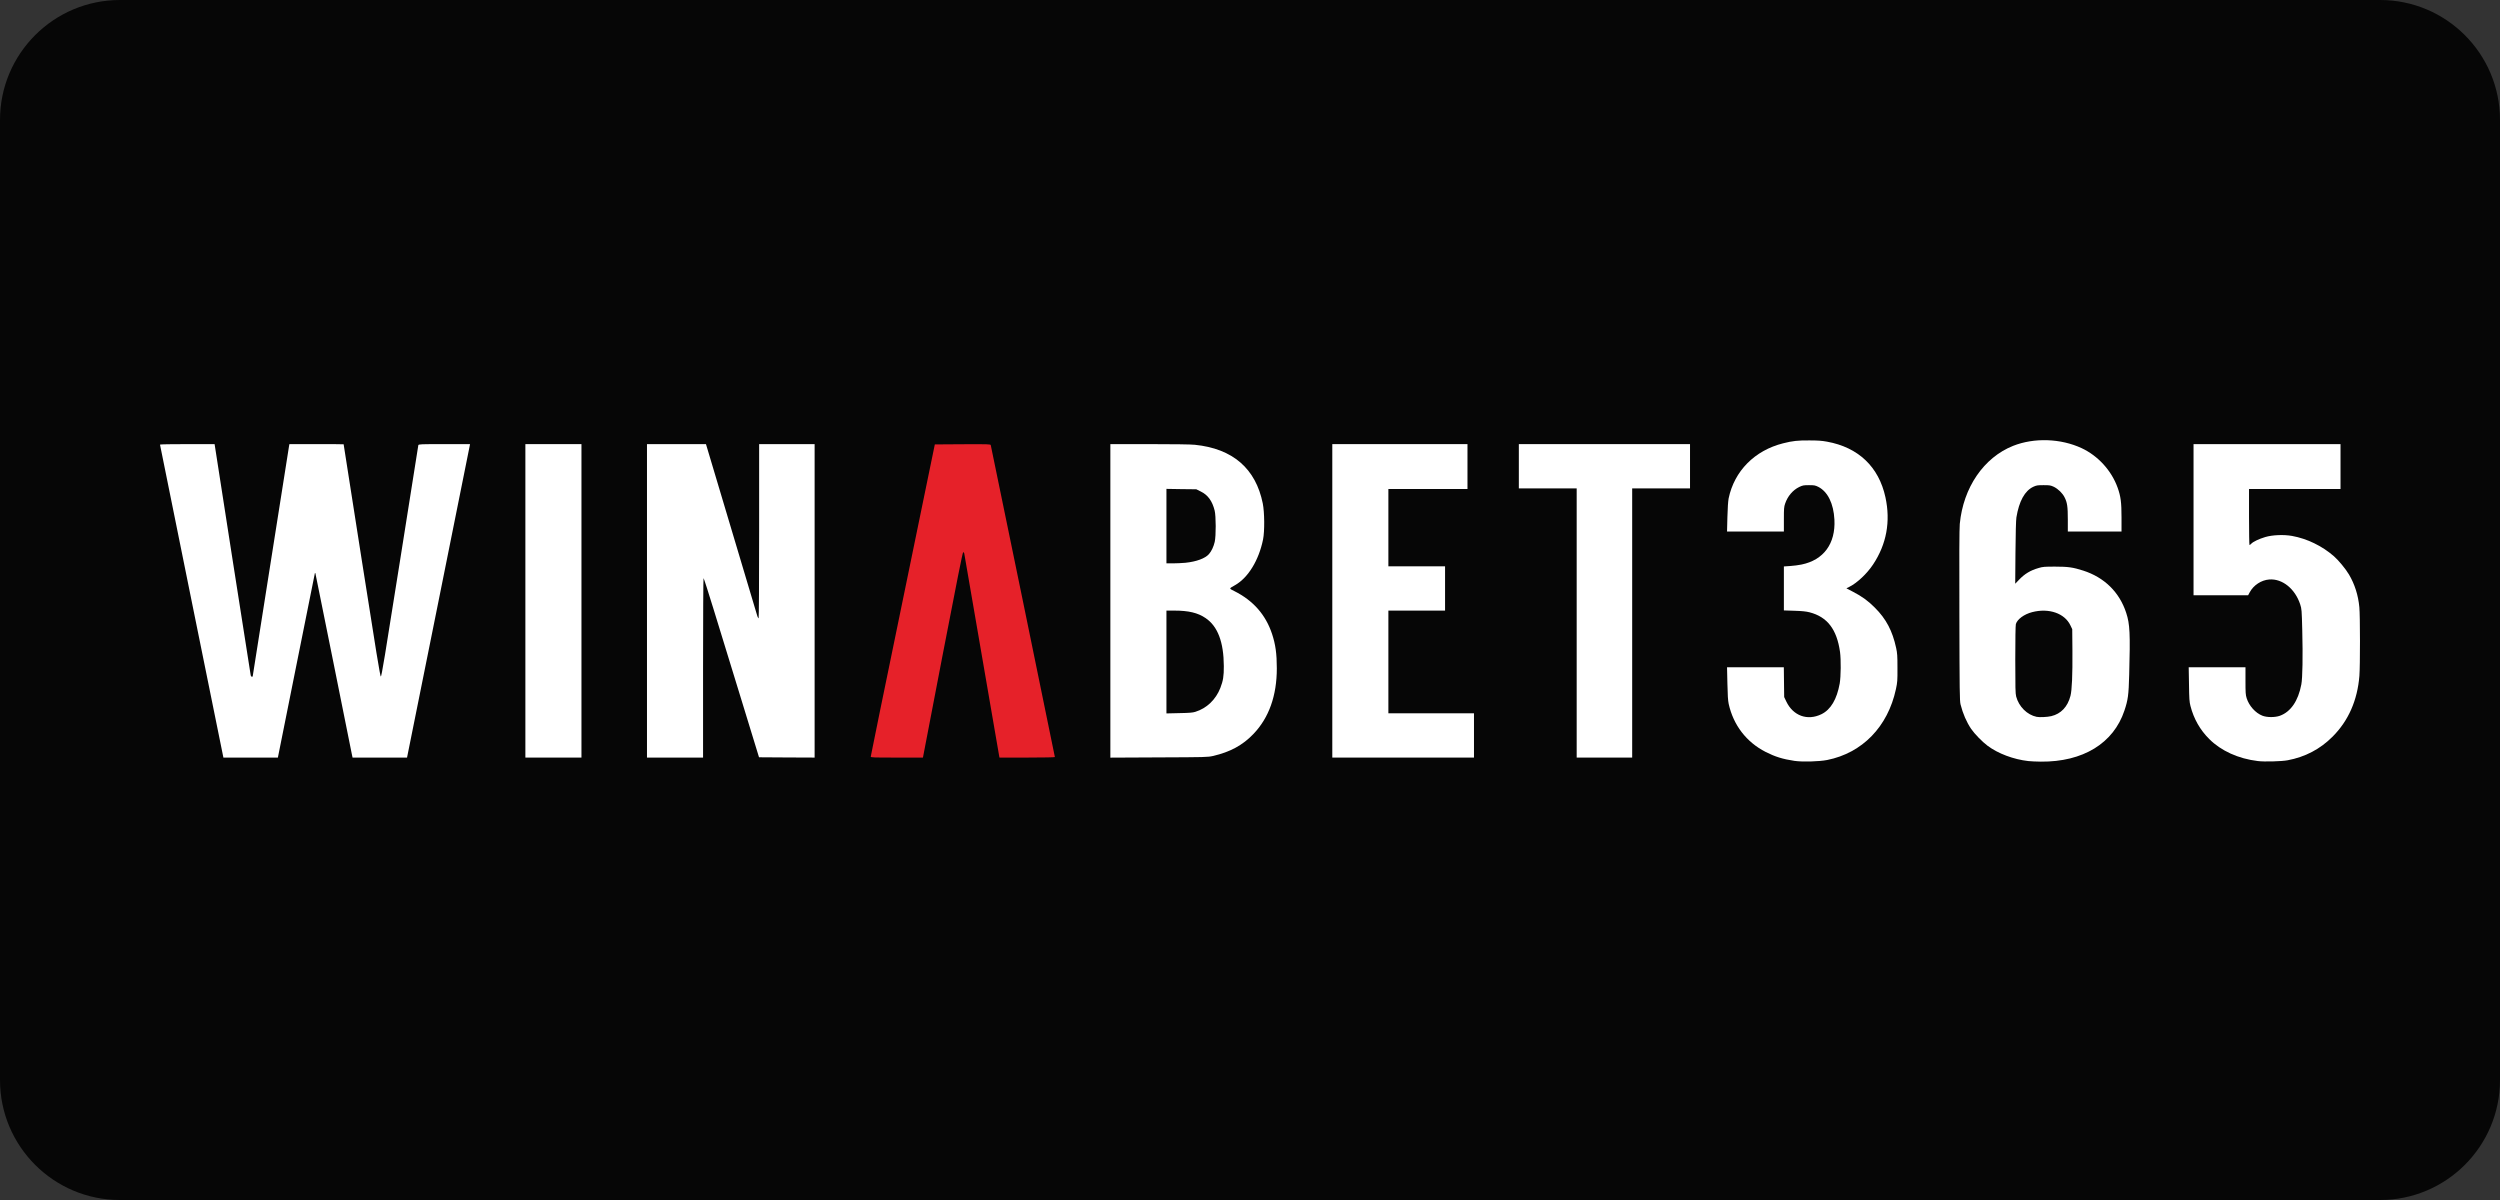
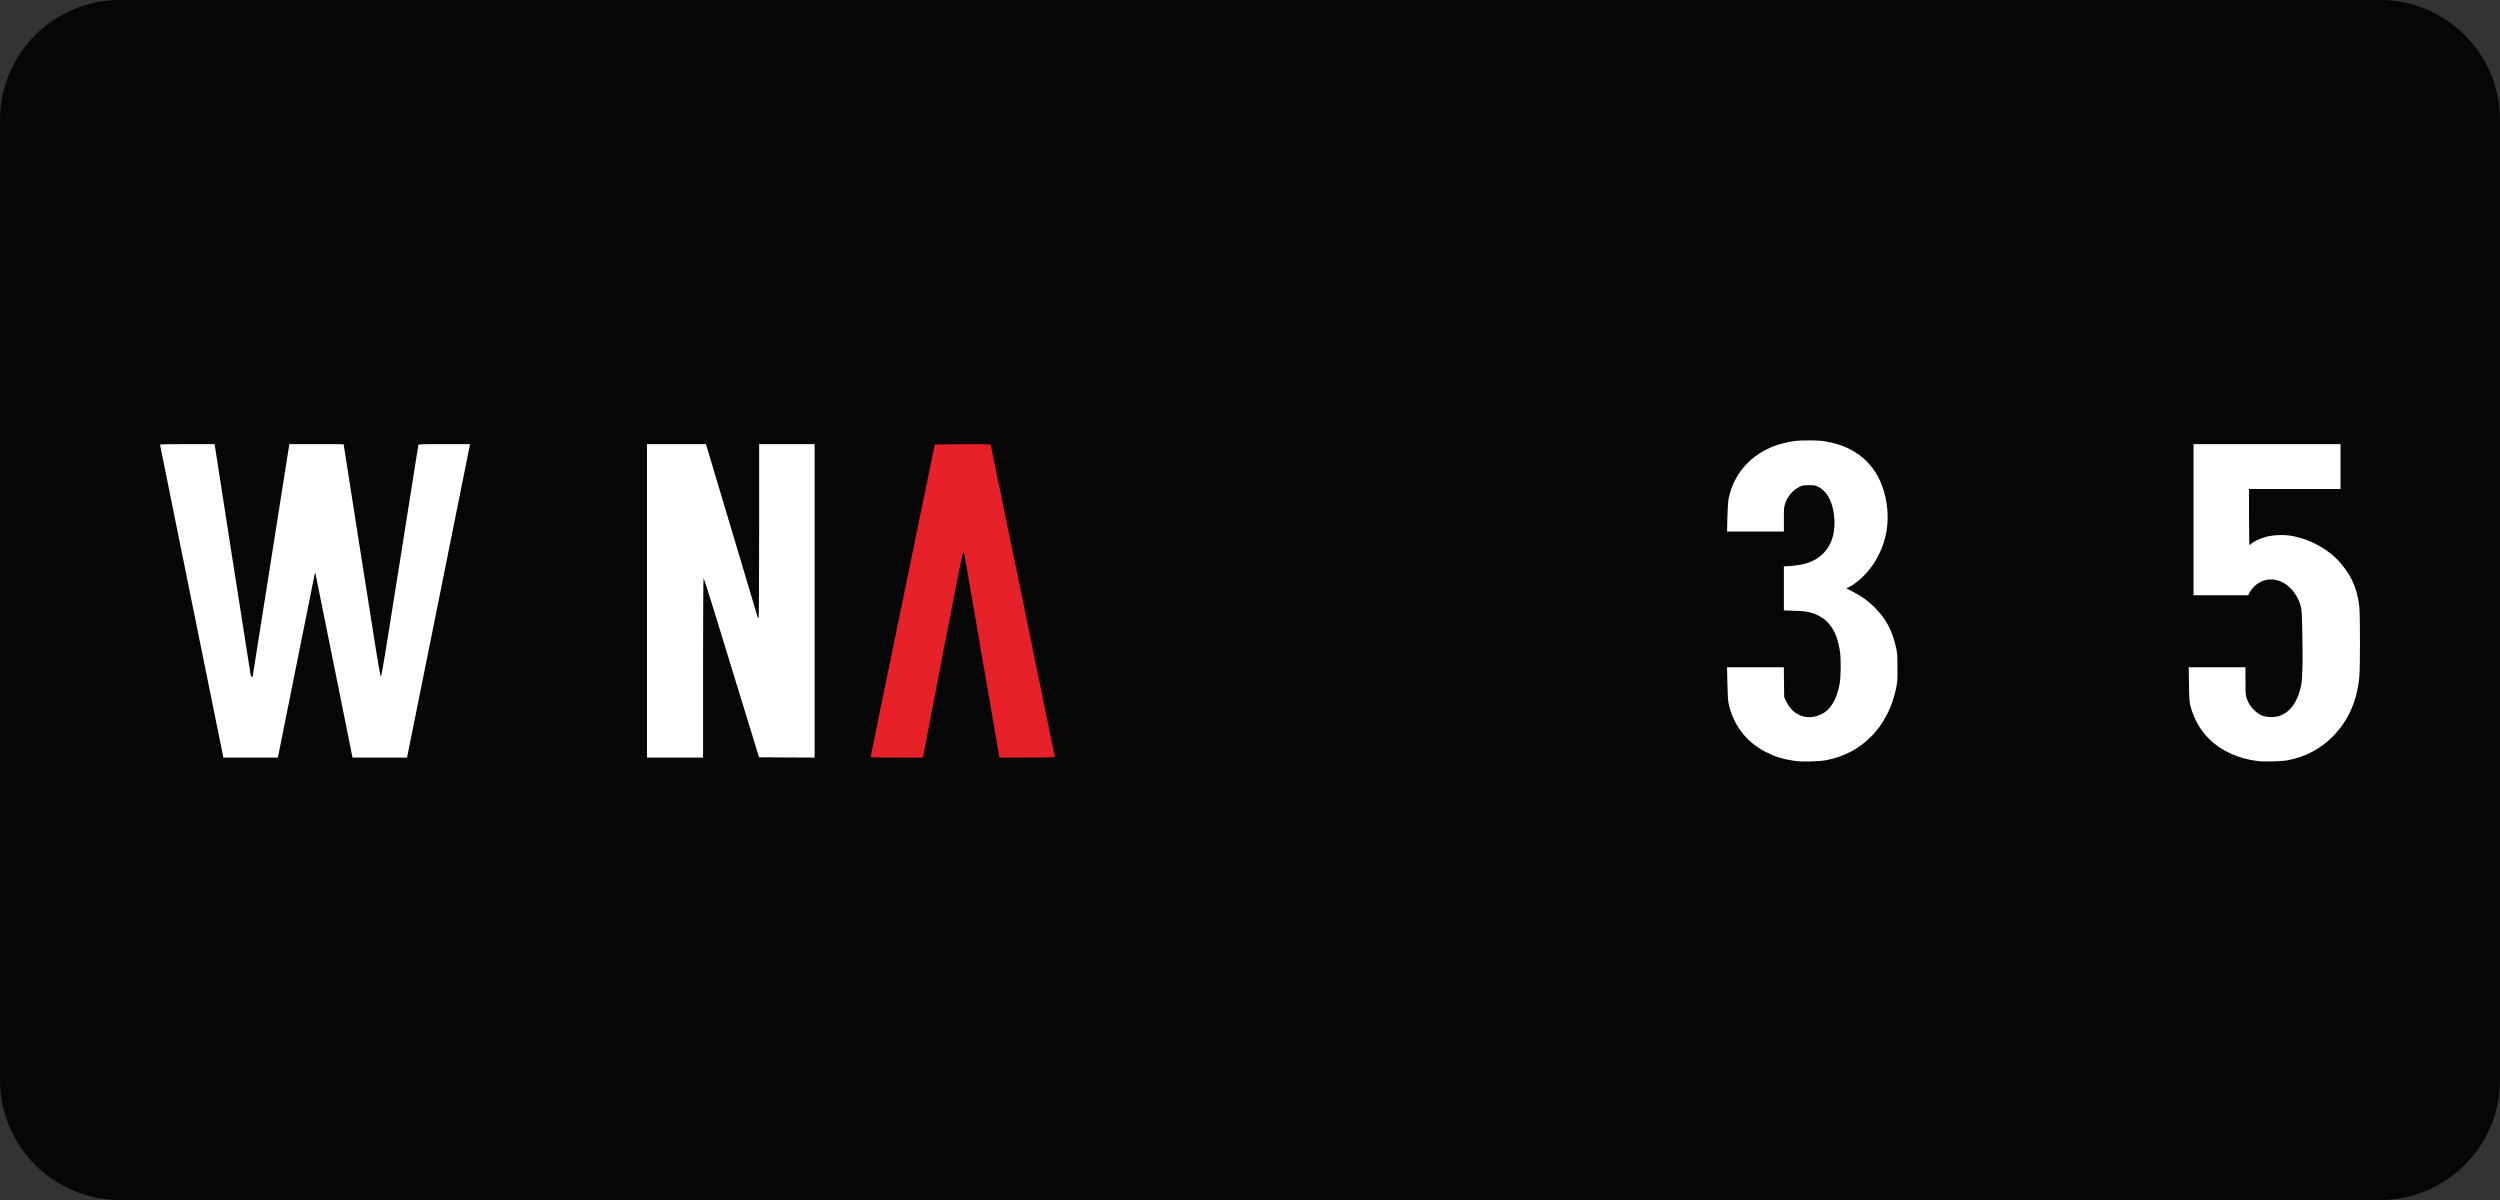
<svg xmlns="http://www.w3.org/2000/svg" width="125" height="60" viewBox="0 0 125 60" fill="none">
  <rect x="0" y="0" width="125" height="60" fill="#333333" stroke="none" />
  <path d="M0 6C0 2.687 2.686 0 6 0H119C122.314 0 125 2.687 125 6V54C125 57.314 122.314 60 119 60H6C2.686 60 0 57.314 0 54V6Z" fill="#060606" />
  <g clip-path="url(#clip0)">
    <path d="M89.725 38.044C89.144 37.958 88.754 37.837 88.279 37.595C87.32 37.105 86.668 36.255 86.434 35.193C86.399 35.033 86.381 34.75 86.37 34.169L86.352 33.363H87.772H89.191L89.2 34.11L89.209 34.853L89.315 35.075C89.657 35.792 90.372 36.052 91.074 35.709C91.537 35.482 91.844 34.963 91.986 34.172C92.045 33.826 92.054 32.985 92.001 32.596C91.841 31.465 91.366 30.845 90.478 30.615C90.301 30.571 90.112 30.55 89.719 30.538L89.194 30.521V29.423V28.322L89.507 28.301C89.681 28.289 89.938 28.257 90.076 28.227C91.183 28 91.782 27.183 91.721 25.984C91.679 25.176 91.387 24.585 90.915 24.343C90.758 24.267 90.717 24.258 90.448 24.258C90.177 24.258 90.136 24.267 89.961 24.349C89.64 24.506 89.38 24.813 89.256 25.182C89.2 25.341 89.194 25.435 89.194 25.97V26.575H87.774H86.352L86.37 25.86C86.381 25.397 86.405 25.067 86.431 24.922C86.715 23.552 87.733 22.522 89.156 22.165C89.634 22.044 89.885 22.018 90.463 22.021C90.879 22.021 91.089 22.035 91.349 22.083C92.916 22.366 93.94 23.34 94.271 24.86C94.536 26.076 94.327 27.212 93.654 28.224C93.353 28.679 92.863 29.142 92.476 29.337L92.32 29.417L92.638 29.582C93.108 29.827 93.391 30.031 93.742 30.382C94.306 30.943 94.622 31.542 94.808 32.401C94.864 32.66 94.873 32.79 94.873 33.392C94.876 34.036 94.87 34.113 94.796 34.458C94.392 36.335 93.117 37.648 91.358 38C90.947 38.079 90.136 38.103 89.725 38.044Z" fill="white" />
-     <path d="M101.413 38.053C100.678 37.97 99.905 37.681 99.379 37.288C99.114 37.091 98.727 36.692 98.559 36.447C98.326 36.102 98.143 35.68 98.028 35.222C97.983 35.048 97.978 34.605 97.969 30.78C97.96 27.859 97.966 26.424 97.989 26.194C98.163 24.376 99.188 22.877 100.657 22.292C101.711 21.876 103.036 21.92 104.087 22.41C104.905 22.794 105.575 23.529 105.882 24.385C106.038 24.822 106.076 25.117 106.076 25.878V26.575H104.733H103.391V25.979C103.391 25.323 103.361 25.123 103.225 24.86C103.122 24.656 102.909 24.45 102.697 24.343C102.532 24.267 102.493 24.258 102.18 24.258C101.873 24.258 101.826 24.267 101.67 24.337C101.239 24.538 100.953 25.058 100.82 25.872C100.799 26.011 100.781 26.64 100.773 27.637L100.761 29.187L100.947 28.992C101.233 28.691 101.522 28.517 101.935 28.399C102.142 28.337 102.231 28.331 102.756 28.331C103.405 28.331 103.647 28.366 104.158 28.529C105.217 28.868 105.973 29.609 106.31 30.642C106.495 31.206 106.516 31.672 106.46 33.732C106.433 34.759 106.401 34.989 106.221 35.529C105.675 37.167 104.146 38.1 102.042 38.082C101.817 38.079 101.534 38.068 101.413 38.053V38.053ZM102.564 35.807C103.048 35.692 103.382 35.34 103.523 34.794C103.597 34.517 103.63 33.738 103.621 32.551L103.612 31.459L103.52 31.267C103.234 30.665 102.446 30.391 101.611 30.606C101.206 30.71 100.861 30.963 100.793 31.206C100.775 31.27 100.764 31.97 100.764 32.979C100.764 34.384 100.77 34.676 100.808 34.824C100.941 35.329 101.354 35.742 101.832 35.842C101.977 35.872 102.366 35.854 102.564 35.807V35.807Z" fill="white" />
    <path d="M112.894 38.053C111.914 37.935 111.052 37.542 110.459 36.949C110.002 36.492 109.689 35.943 109.523 35.299C109.47 35.093 109.459 34.948 109.45 34.213L109.435 33.363H110.855H112.274V34.039C112.274 34.635 112.28 34.738 112.333 34.91C112.454 35.293 112.773 35.65 113.121 35.786C113.351 35.875 113.747 35.875 113.992 35.789C114.535 35.594 114.91 35.048 115.066 34.225C115.128 33.909 115.146 32.802 115.113 31.518C115.087 30.491 115.084 30.447 115.01 30.22C114.756 29.441 114.116 28.924 113.464 28.974C113.062 29.004 112.673 29.261 112.481 29.623L112.407 29.762H111.043H109.677V25.984V22.206H113.351H117.026V23.328V24.45H114.739H112.451V25.852C112.451 26.622 112.463 27.253 112.475 27.253C112.49 27.253 112.531 27.221 112.566 27.183C112.658 27.085 112.947 26.947 113.263 26.852C113.623 26.746 114.181 26.722 114.6 26.796C115.353 26.932 116.09 27.289 116.692 27.808C116.92 28.006 117.283 28.443 117.451 28.729C117.737 29.213 117.911 29.762 117.967 30.355C118.009 30.786 118.009 33.295 117.97 33.794C117.87 35.019 117.421 36.04 116.628 36.834C116.008 37.457 115.252 37.852 114.379 38.014C114.072 38.071 113.216 38.094 112.894 38.053V38.053Z" fill="white" />
    <path d="M9.585 30.066C8.711 25.766 8 22.242 8 22.23C8 22.215 8.614 22.206 9.367 22.206H10.73L11.624 27.956C12.117 31.117 12.527 33.732 12.536 33.77C12.545 33.806 12.569 33.835 12.592 33.835C12.616 33.835 12.634 33.829 12.634 33.823C12.634 33.806 14.431 22.416 14.452 22.304L14.47 22.206H15.824C16.571 22.206 17.179 22.209 17.182 22.215C17.182 22.218 17.592 24.83 18.091 28.021C18.808 32.605 19.009 33.823 19.041 33.829C19.077 33.835 19.245 32.817 19.995 28.074C20.493 24.904 20.91 22.286 20.916 22.26C20.93 22.209 21.019 22.206 22.217 22.206H23.501L23.486 22.289C23.477 22.334 22.769 25.858 21.913 30.122L20.352 37.879H18.988H17.628L17.598 37.74C17.58 37.66 17.167 35.6 16.677 33.156C16.187 30.713 15.78 28.694 15.771 28.67C15.762 28.647 15.751 28.641 15.745 28.655C15.742 28.673 15.322 30.754 14.815 33.283L13.894 37.879H12.53H11.17L9.585 30.066V30.066Z" fill="white" />
-     <path d="M26.269 30.043V22.206H27.671H29.073V30.043V37.879H27.671H26.269V30.043Z" fill="white" />
    <path d="M32.349 30.043V22.206H33.825H35.298L35.363 22.422C35.534 23.006 37.845 30.733 37.871 30.819C37.889 30.869 37.916 30.913 37.931 30.913C37.945 30.913 37.957 29.198 37.957 26.56V22.206H39.344H40.731V30.043V37.879L39.341 37.873L37.951 37.864L37.06 34.957C36.567 33.357 35.95 31.341 35.684 30.479C35.419 29.615 35.192 28.906 35.177 28.906C35.165 28.906 35.153 30.925 35.153 33.392V37.879H33.751H32.349V30.043Z" fill="white" />
-     <path d="M55.518 30.043V22.206H57.478C58.638 22.206 59.562 22.218 59.742 22.239C61.636 22.431 62.787 23.425 63.139 25.173C63.227 25.613 63.236 26.566 63.153 26.973C62.941 28.015 62.407 28.889 61.748 29.261C61.439 29.438 61.439 29.414 61.719 29.556C62.66 30.028 63.283 30.736 63.602 31.695C63.776 32.221 63.841 32.69 63.841 33.416C63.841 34.783 63.449 35.886 62.675 36.695C62.138 37.259 61.509 37.601 60.648 37.799C60.382 37.858 60.296 37.861 57.947 37.87L55.518 37.882V30.043V30.043ZM59.768 35.591C60.338 35.414 60.789 34.98 61.017 34.399C61.158 34.03 61.194 33.812 61.191 33.304C61.185 32.103 60.887 31.315 60.279 30.904C59.892 30.639 59.429 30.53 58.714 30.53H58.322V33.1V35.671L58.965 35.656C59.461 35.647 59.641 35.633 59.768 35.591V35.591ZM59.269 28.139C59.818 28.083 60.258 27.921 60.447 27.705C60.574 27.56 60.68 27.336 60.736 27.094C60.804 26.787 60.801 25.81 60.733 25.53C60.612 25.049 60.397 24.751 60.04 24.576L59.815 24.464L59.069 24.456L58.322 24.444V26.306V28.168H58.644C58.821 28.168 59.101 28.154 59.269 28.139V28.139Z" fill="white" />
-     <path d="M66.615 30.043V22.206H69.995H73.374V23.328V24.45H71.397H69.419V26.383V28.316H70.836H72.253V29.423V30.53H70.836H69.419V33.097V35.665H71.559H73.699V36.772V37.879H70.157H66.615V30.043Z" fill="white" />
-     <path d="M78.834 31.149V24.42H77.388H75.942V23.313V22.206H80.222H84.501V23.313V24.42H83.055H81.609V31.149V37.879H80.222H78.834V31.149Z" fill="white" />
    <path d="M43.538 37.828C43.538 37.799 44.258 34.275 45.141 29.998L46.741 22.221L48.131 22.212C49.438 22.206 49.524 22.209 49.538 22.257C49.559 22.331 52.744 37.82 52.744 37.852C52.744 37.867 52.157 37.879 51.36 37.879H49.975L49.958 37.799C49.949 37.752 49.556 35.473 49.084 32.728C48.612 29.986 48.219 27.711 48.213 27.675C48.205 27.637 48.181 27.608 48.16 27.608C48.131 27.608 47.842 29.069 47.133 32.743L46.147 37.879H44.843C43.618 37.879 43.535 37.876 43.538 37.828V37.828Z" fill="#E62129" />
  </g>
  <defs>
    <clipPath id="clip0">
      <rect width="110" height="16.085" fill="white" transform="translate(8 22)" />
    </clipPath>
  </defs>
</svg>